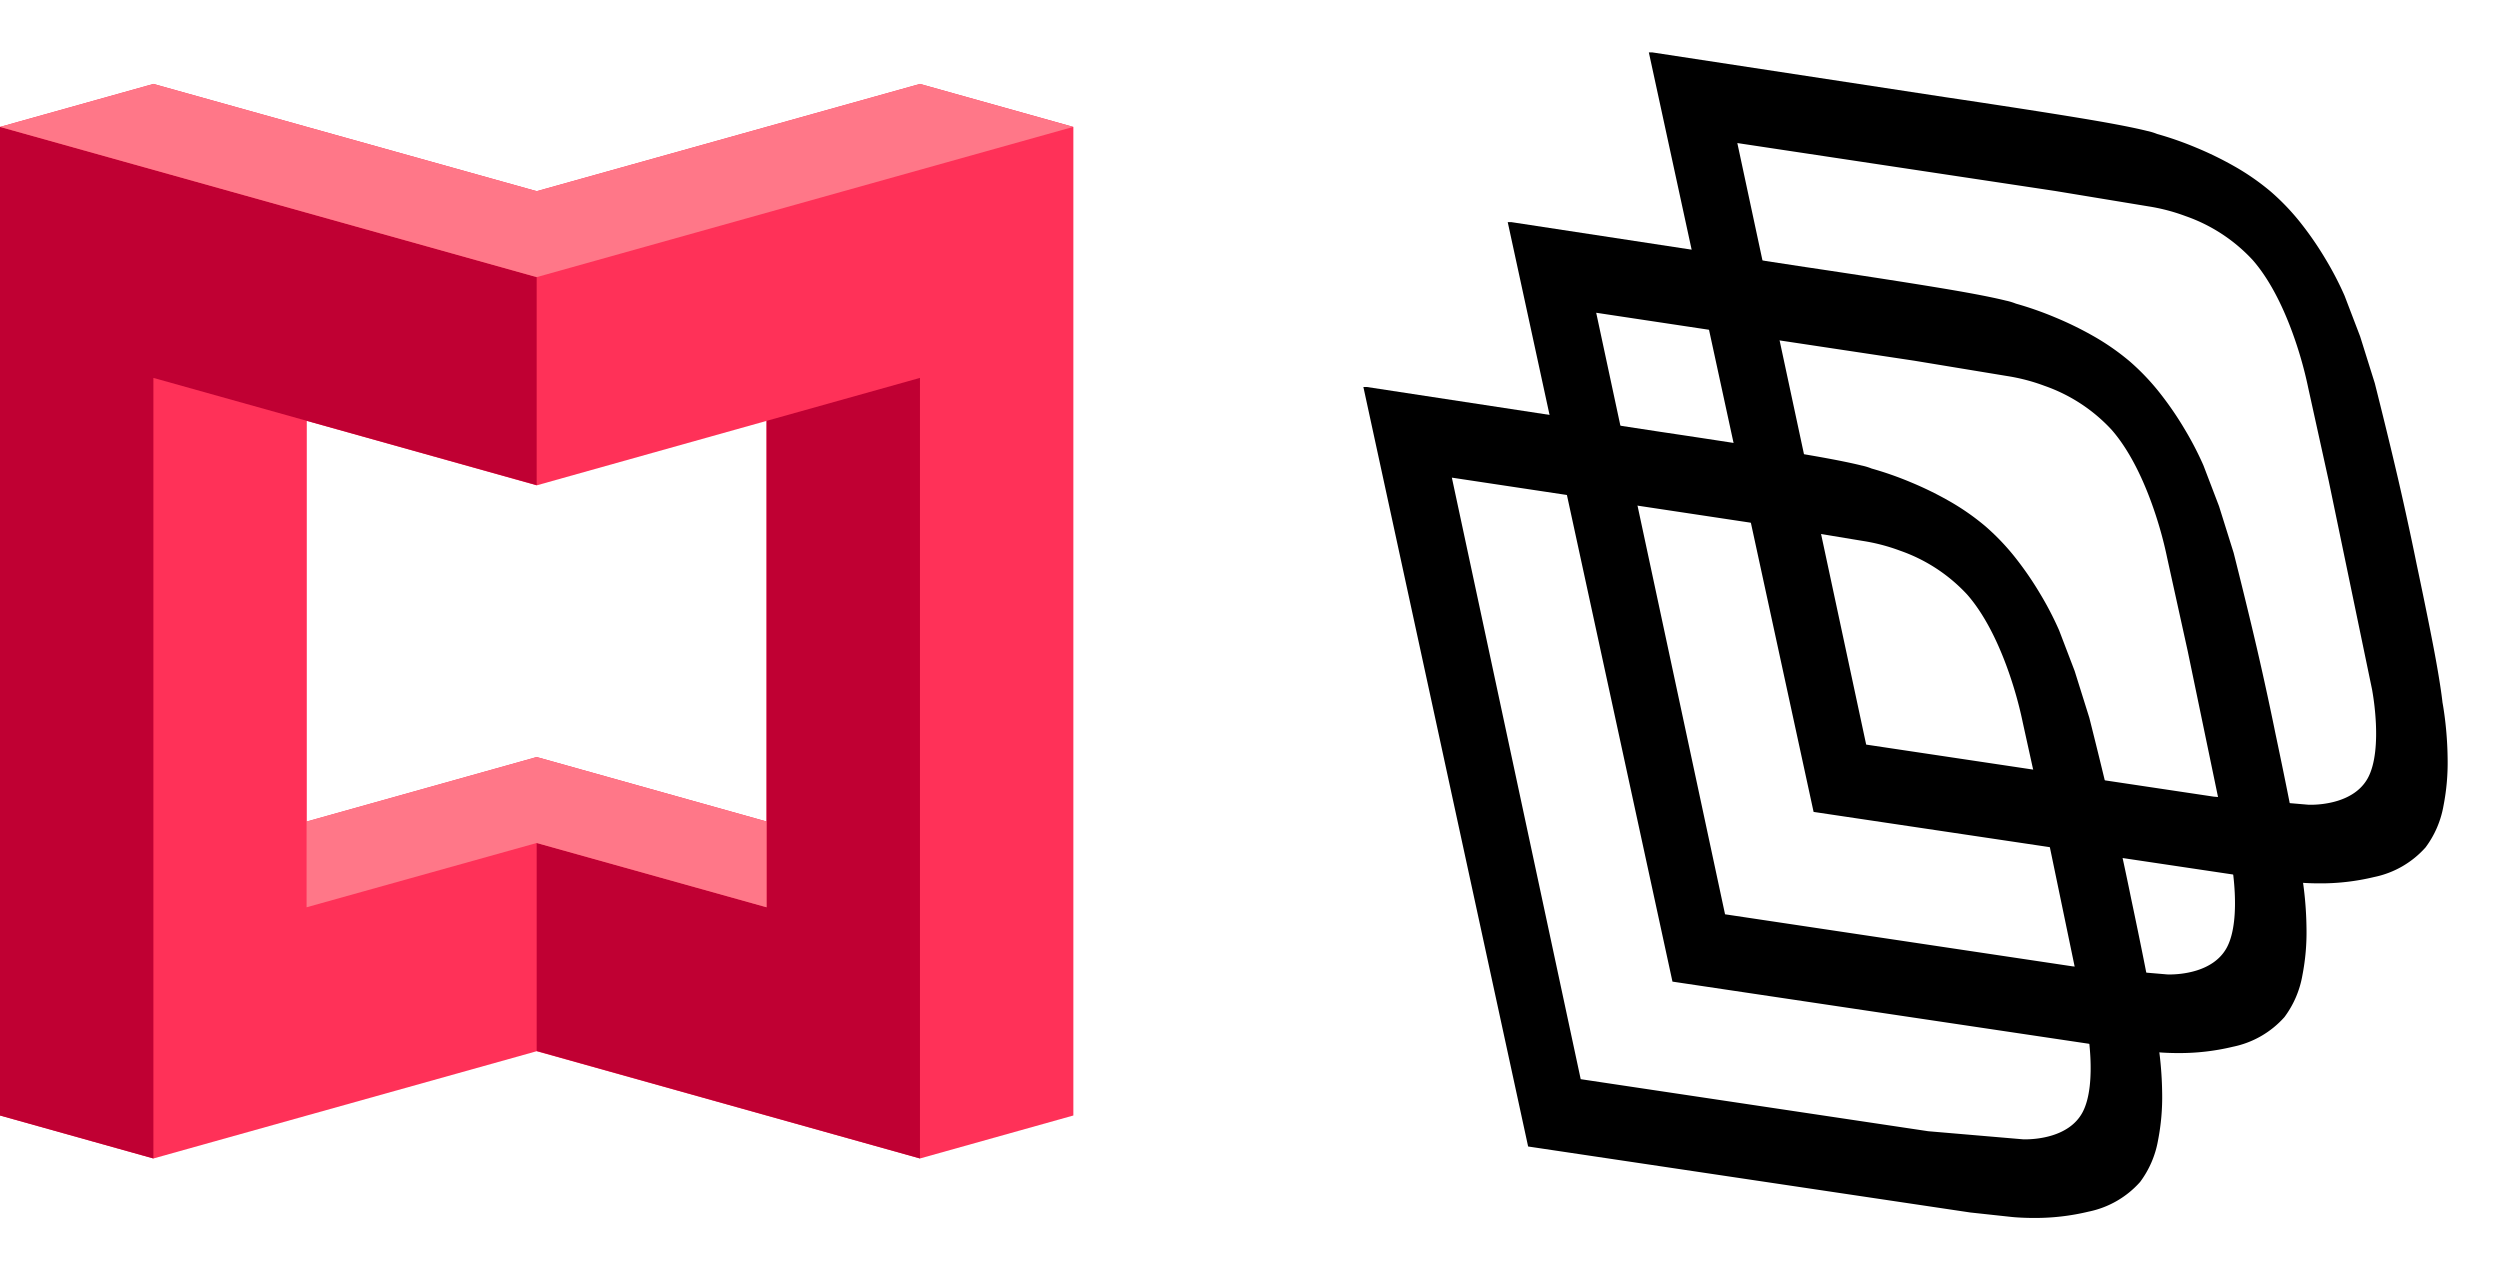
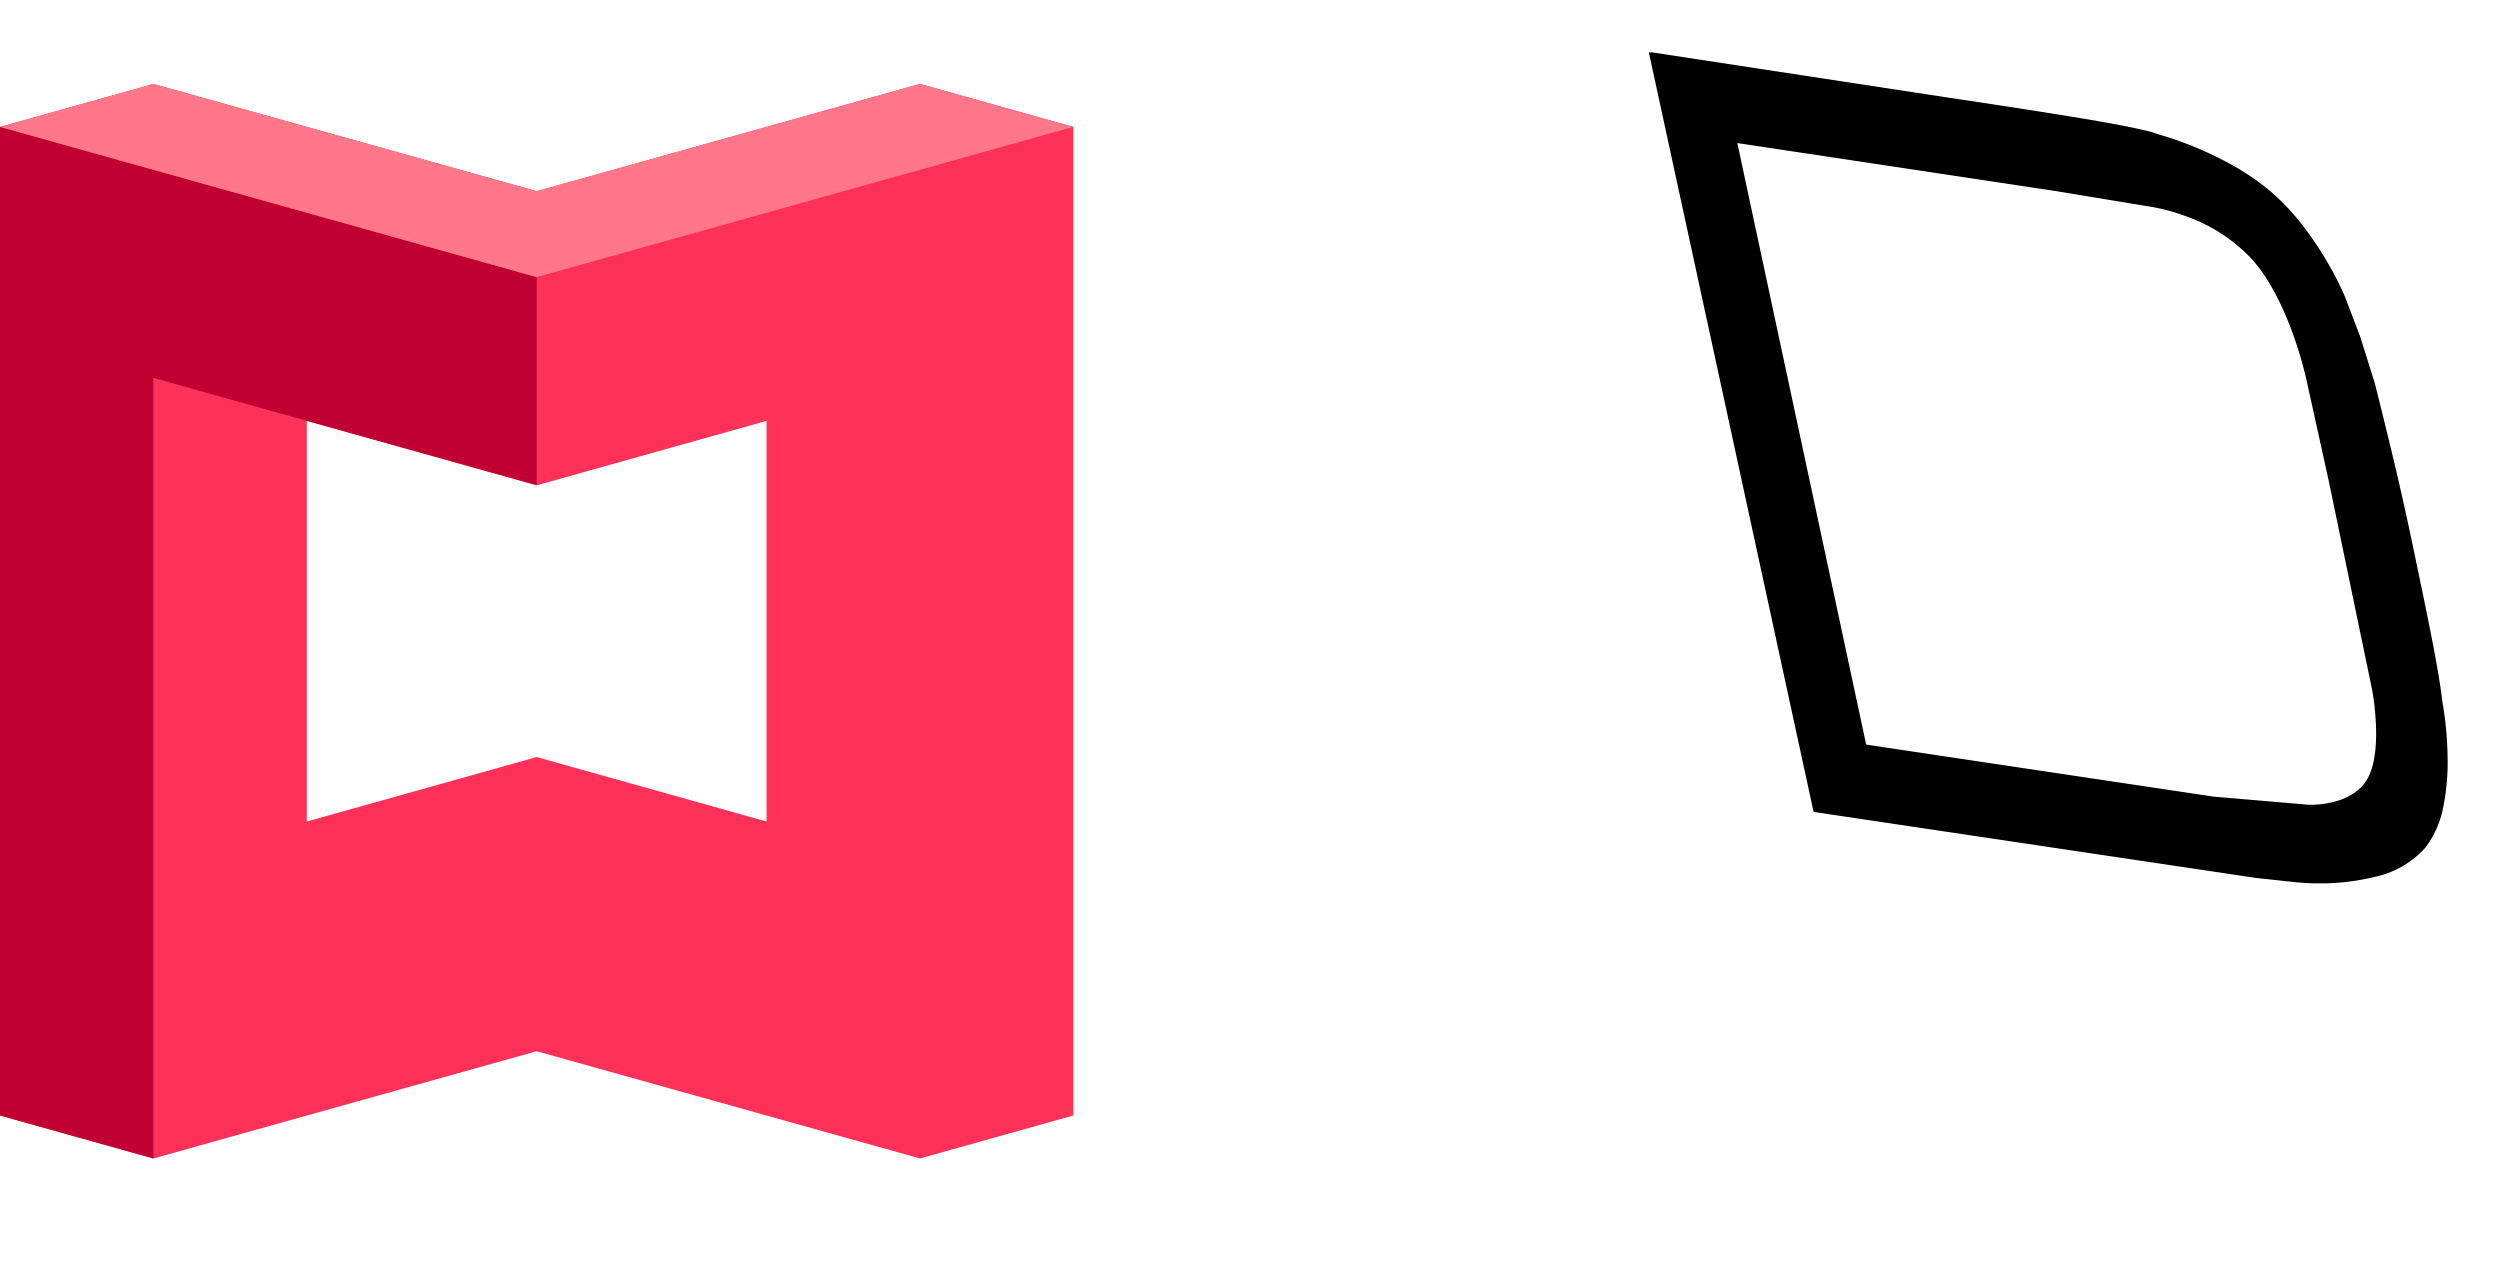
<svg xmlns="http://www.w3.org/2000/svg" width="357.834" height="181.828" viewBox="0 0 357.834 181.828">
  <defs>
    <filter id="a" x="187.645" y="47.889" width="129.336" height="133.939" filterUnits="userSpaceOnUse">
      <feOffset dy="2" input="SourceAlpha" />
      <feGaussianBlur stdDeviation="2.5" result="b" />
      <feFlood flood-color="#012746" flood-opacity="0.302" />
      <feComposite operator="in" in2="b" />
      <feComposite in="SourceGraphic" />
    </filter>
    <filter id="c" x="208.298" y="24.285" width="129.336" height="133.939" filterUnits="userSpaceOnUse">
      <feOffset dy="2" input="SourceAlpha" />
      <feGaussianBlur stdDeviation="2.5" result="d" />
      <feFlood flood-color="#012746" flood-opacity="0.302" />
      <feComposite operator="in" in2="d" />
      <feComposite in="SourceGraphic" />
    </filter>
    <filter id="e" x="228.498" y="0" width="129.336" height="133.939" filterUnits="userSpaceOnUse">
      <feOffset dy="2" input="SourceAlpha" />
      <feGaussianBlur stdDeviation="2.5" result="f" />
      <feFlood flood-color="#012746" flood-opacity="0.302" />
      <feComposite operator="in" in2="f" />
      <feComposite in="SourceGraphic" />
    </filter>
  </defs>
  <g transform="translate(-134.855 -66.825)">
    <g transform="translate(134.855 78.838)">
      <path d="M181.407,6.02,126.546,21.372,71.686,6.02,49.73,12.172v141.5l21.956,6.152,54.861-15.352,54.861,15.352,21.956-6.152V12.172ZM159.452,111.593l-32.905-9.228-32.905,9.228V54.249l32.905,9.228,32.905-9.228Z" transform="translate(-49.73 -6.02)" fill="#ff3158" />
      <g transform="translate(0 6.152)">
        <path d="M126.546,29.7V59.477L71.686,44.125V155.85L49.73,149.7V8.2Z" transform="translate(-49.73 -8.2)" fill="#c00033" />
-         <path d="M109.855,96.7,76.95,87.5v29.773l54.861,15.38V20.93l-21.956,6.152Z" transform="translate(-0.133 14.995)" fill="#c00033" />
      </g>
      <path d="M181.407,6.02l21.927,6.152-76.788,21.5L49.73,12.172,71.686,6.02l54.861,15.352Z" transform="translate(-49.73 -6.02)" fill="#f78" />
-       <path d="M98.213,40.16l32.905,9.228V61.664l-32.905-9.2-32.933,9.2V49.388Z" transform="translate(-21.397 56.185)" fill="#f78" />
    </g>
    <g transform="translate(330 72.325)">
      <g transform="translate(0 0)">
        <g transform="matrix(1, 0, 0, 1, -195.14, -5.5)" filter="url(#a)">
-           <path d="M95.971,118.939c-1.857,0-3.111-.135-3.124-.136l-5.974-.645-63.292-9.446L0,0H.492L42.552,6.426c.141.021,14.182,2.1,21.636,3.391,3.9.678,6.018,1.146,7.109,1.42a8.479,8.479,0,0,1,1.448.436,48.1,48.1,0,0,1,5.618,1.969,48.689,48.689,0,0,1,5.284,2.571,34.375,34.375,0,0,1,5.389,3.727A33.243,33.243,0,0,1,93.528,24.7a47.042,47.042,0,0,1,3.309,4.848,46.273,46.273,0,0,1,2.745,5.28l2.227,5.826,2.1,6.7c.019.075,1.923,7.59,3.39,13.936,1.484,6.417,2.573,11.845,2.584,11.9.017.078,1.662,7.83,2.583,12.755s1.128,7.083,1.131,7.1c.007.037.176.923.351,2.336a51.014,51.014,0,0,1,.383,5.623,32.152,32.152,0,0,1-.59,6.83,14,14,0,0,1-2.567,5.958,13.468,13.468,0,0,1-7.366,4.241A32.51,32.51,0,0,1,95.971,118.939ZM12.665,12.976l18.442,86.1,49.745,7.451,13.538,1.155s.128.007.347.007c1.421,0,6.207-.272,8.154-3.785,1.18-2.128,1.288-5.467,1.171-7.894a38.368,38.368,0,0,0-.541-4.8L97.328,61.394,94.39,48.066a56.718,56.718,0,0,0-1.843-6.743c-1.167-3.447-3.178-8.261-6.133-11.623a23.709,23.709,0,0,0-9.6-6.271,27.2,27.2,0,0,0-5.306-1.391l-13.328-2.2Z" transform="translate(195.14 53.39)" />
-         </g>
+           </g>
        <g transform="matrix(1, 0, 0, 1, -195.14, -5.5)" filter="url(#c)">
-           <path d="M95.971,118.939c-1.857,0-3.111-.135-3.124-.136l-5.974-.645-63.292-9.446L0,0H.492L42.552,6.426c.141.021,14.182,2.1,21.636,3.391,3.9.678,6.018,1.146,7.109,1.42a8.479,8.479,0,0,1,1.448.436,48.1,48.1,0,0,1,5.618,1.969,48.689,48.689,0,0,1,5.284,2.571,34.375,34.375,0,0,1,5.389,3.727A33.243,33.243,0,0,1,93.528,24.7a47.042,47.042,0,0,1,3.309,4.848,46.273,46.273,0,0,1,2.745,5.28l2.227,5.826,2.1,6.7c.019.075,1.923,7.59,3.39,13.936,1.484,6.417,2.573,11.845,2.584,11.9.017.078,1.662,7.83,2.583,12.755s1.128,7.083,1.131,7.1c.007.037.176.923.351,2.336a51.014,51.014,0,0,1,.383,5.623,32.152,32.152,0,0,1-.59,6.83,14,14,0,0,1-2.567,5.958,13.468,13.468,0,0,1-7.366,4.241A32.51,32.51,0,0,1,95.971,118.939ZM12.665,12.976l18.442,86.1,49.745,7.451,13.538,1.155s.128.007.347.007c1.421,0,6.207-.272,8.154-3.785,1.18-2.128,1.288-5.467,1.171-7.894a38.368,38.368,0,0,0-.541-4.8L97.328,61.394,94.39,48.066a56.718,56.718,0,0,0-1.843-6.743c-1.167-3.447-3.178-8.261-6.133-11.623a23.709,23.709,0,0,0-9.6-6.271,27.2,27.2,0,0,0-5.306-1.391l-13.328-2.2Z" transform="translate(215.8 29.79)" />
-         </g>
+           </g>
        <g transform="matrix(1, 0, 0, 1, -195.14, -5.5)" filter="url(#e)">
          <path d="M95.971,118.939c-1.857,0-3.111-.135-3.124-.136l-5.974-.645-63.292-9.446L0,0H.492L42.552,6.426c.141.021,14.182,2.1,21.636,3.391,3.9.678,6.018,1.146,7.109,1.42a8.479,8.479,0,0,1,1.448.436,48.1,48.1,0,0,1,5.618,1.969,48.689,48.689,0,0,1,5.284,2.571,34.375,34.375,0,0,1,5.389,3.727A33.243,33.243,0,0,1,93.528,24.7a47.042,47.042,0,0,1,3.309,4.848,46.273,46.273,0,0,1,2.745,5.28l2.227,5.826,2.1,6.7c.019.075,1.923,7.59,3.39,13.936,1.484,6.417,2.573,11.845,2.584,11.9.017.078,1.662,7.83,2.583,12.755s1.128,7.083,1.131,7.1c.007.037.176.923.351,2.336a51.014,51.014,0,0,1,.383,5.623,32.152,32.152,0,0,1-.59,6.83,14,14,0,0,1-2.567,5.958,13.468,13.468,0,0,1-7.366,4.241A32.51,32.51,0,0,1,95.971,118.939ZM12.665,12.976l18.442,86.1,49.745,7.451,13.538,1.155s.128.007.347.007c1.421,0,6.207-.272,8.154-3.785,1.18-2.128,1.288-5.467,1.171-7.894a38.368,38.368,0,0,0-.541-4.8L97.328,61.394,94.39,48.066a56.718,56.718,0,0,0-1.843-6.743c-1.167-3.447-3.178-8.261-6.133-11.623a23.709,23.709,0,0,0-9.6-6.271,27.2,27.2,0,0,0-5.306-1.391l-13.328-2.2Z" transform="translate(236 5.5)" />
        </g>
      </g>
    </g>
  </g>
</svg>